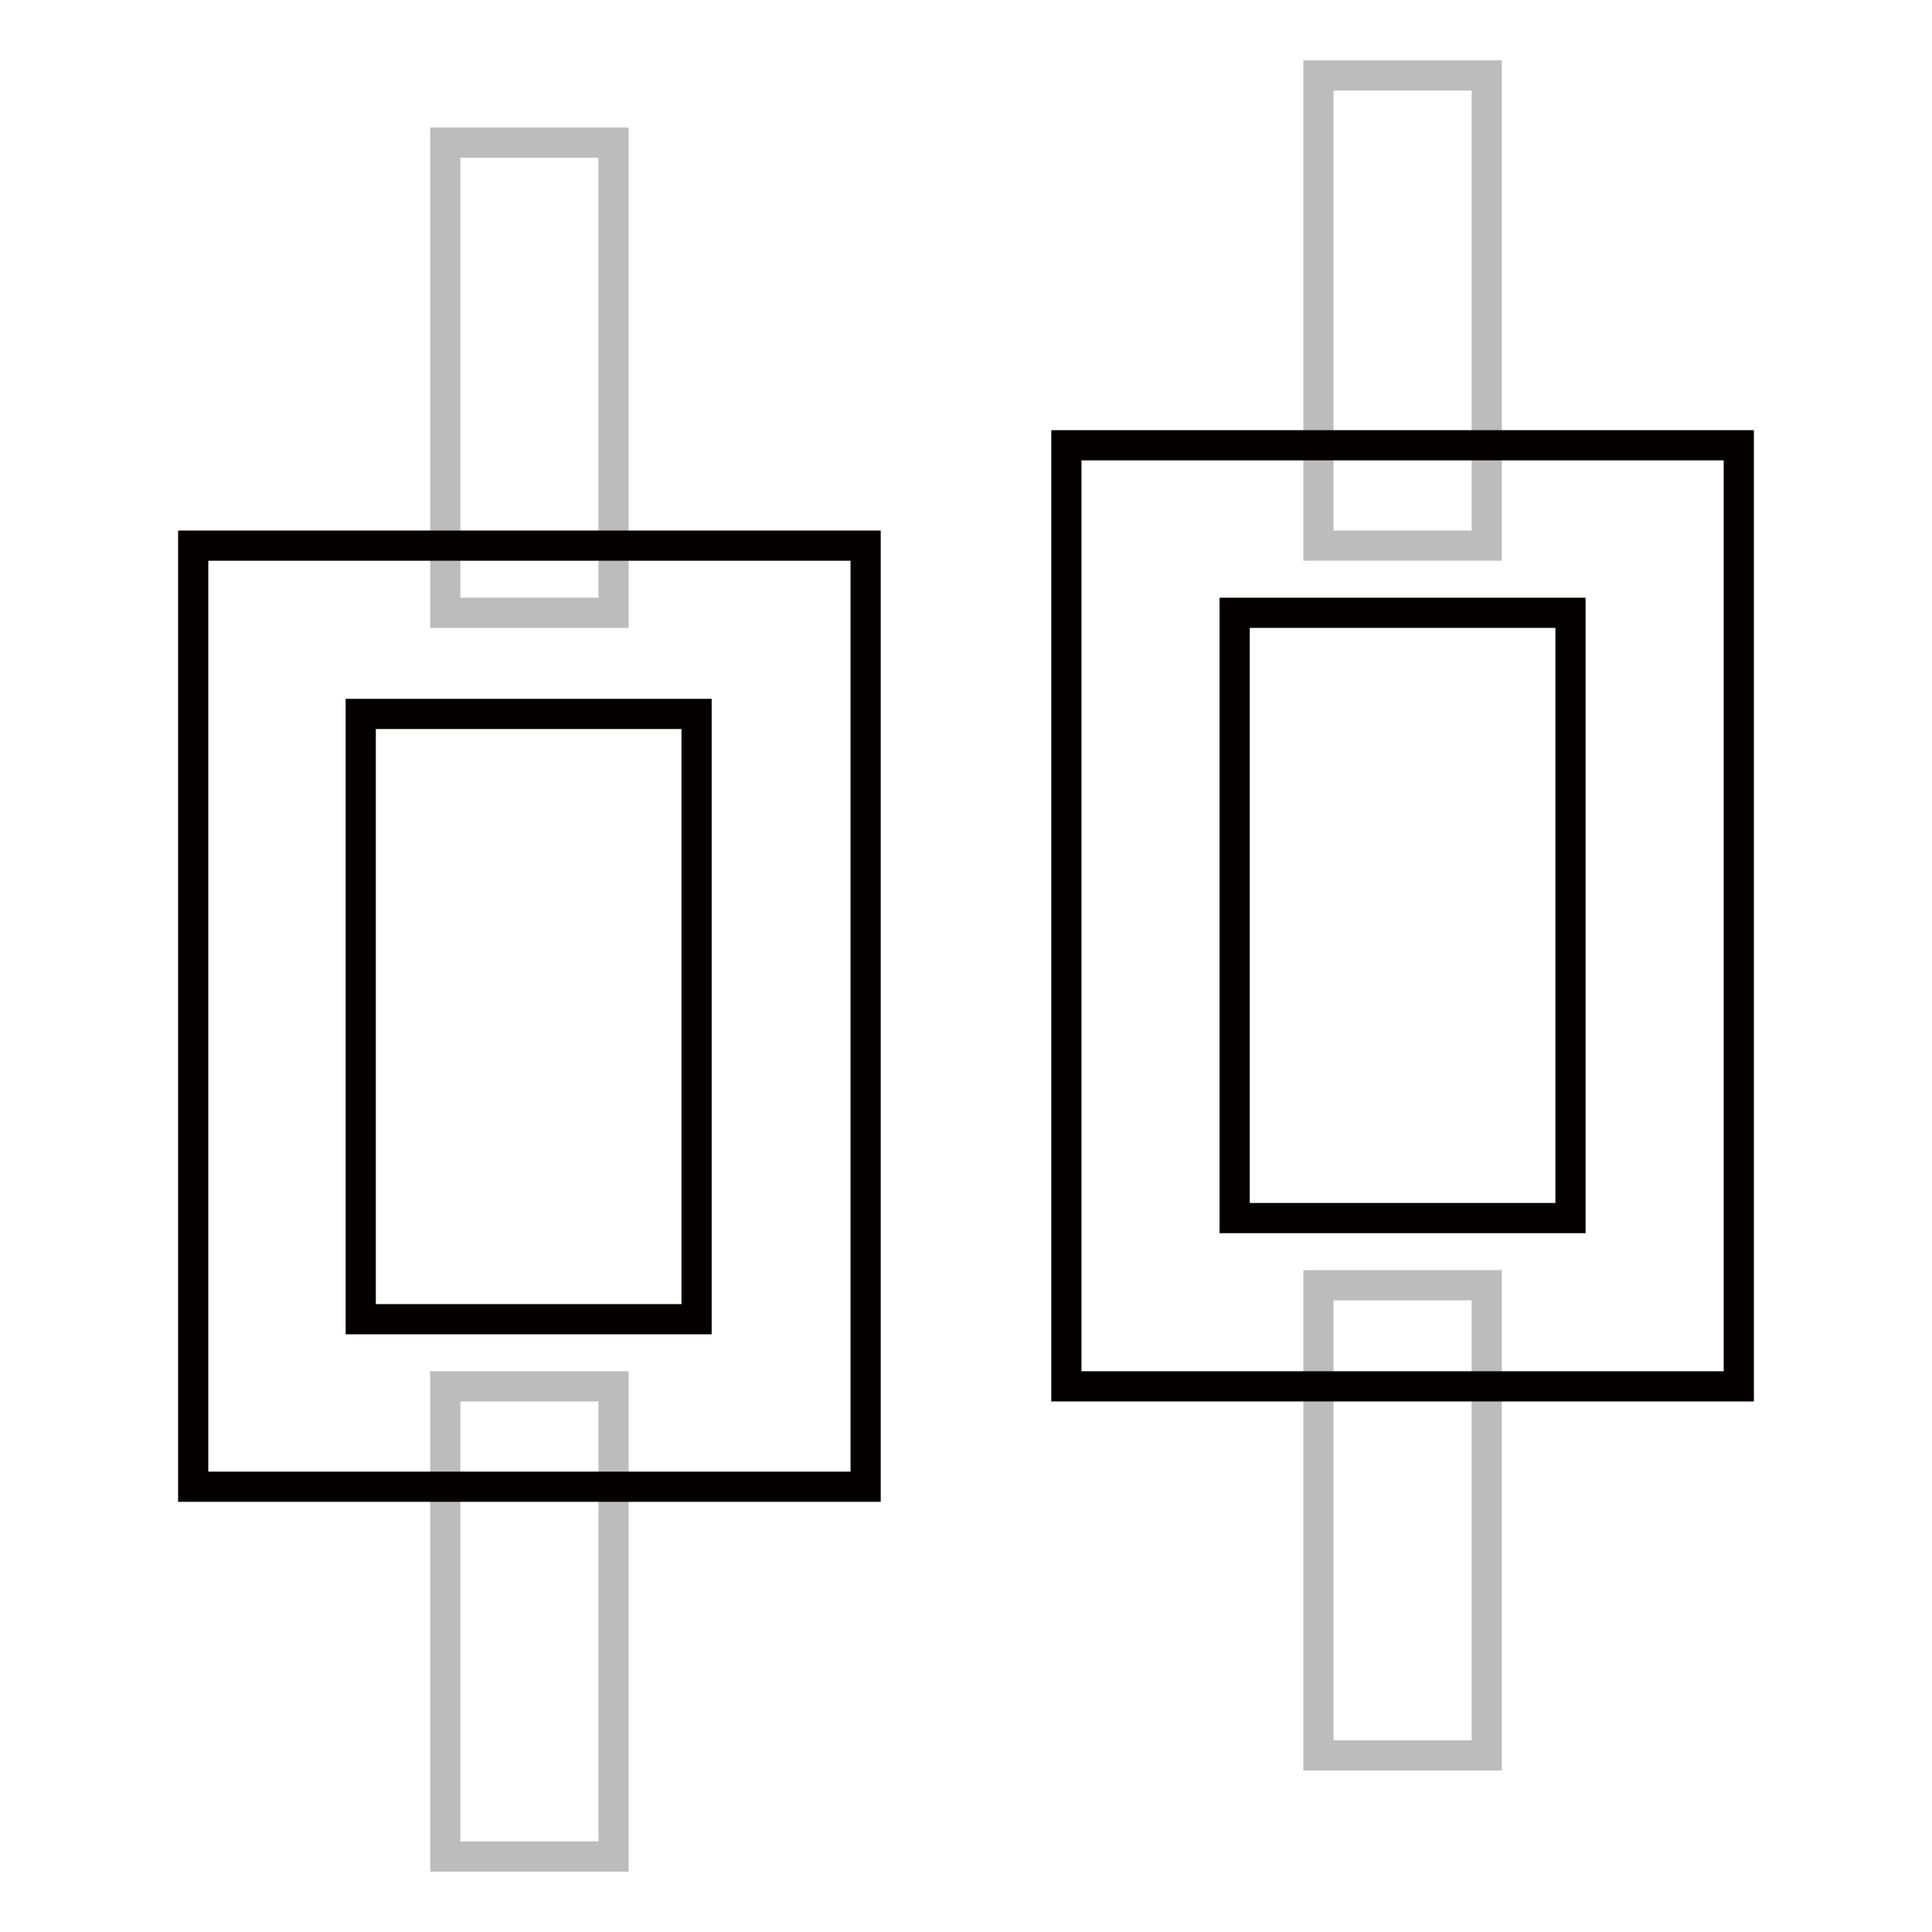
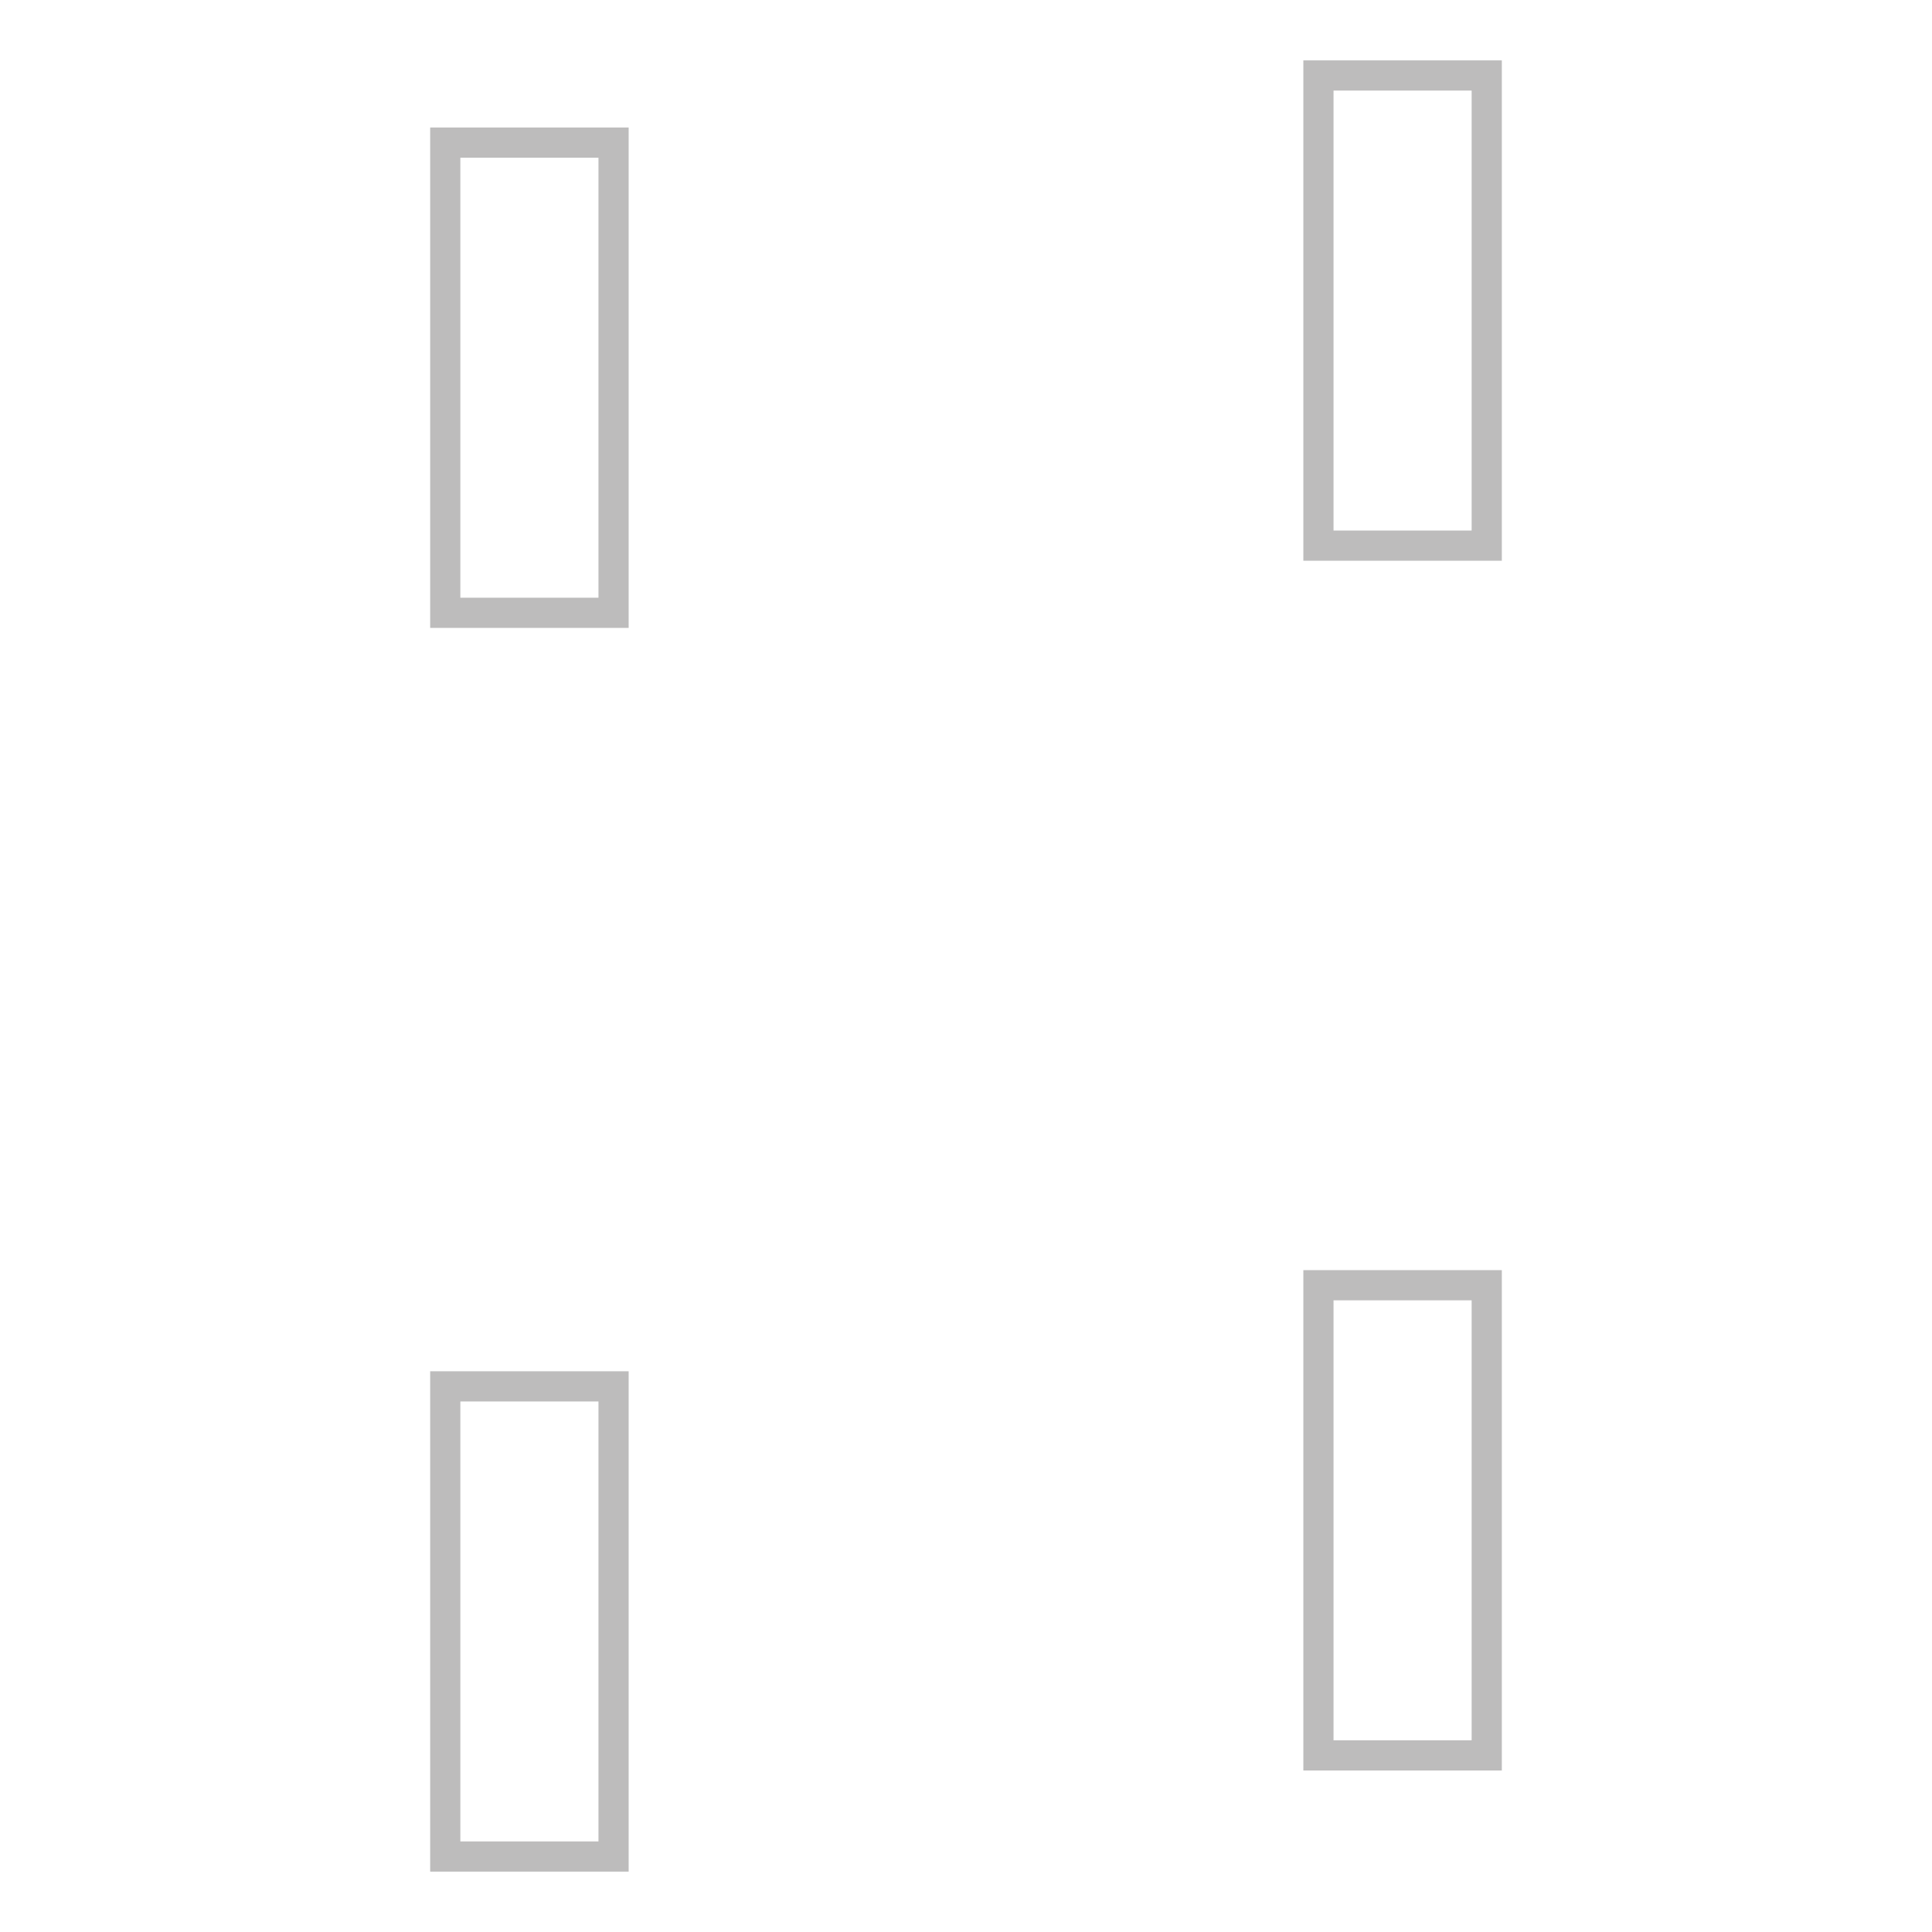
<svg xmlns="http://www.w3.org/2000/svg" version="1.1" x="0px" y="0px" viewBox="0 0 256 256" enable-background="new 0 0 256 256" xml:space="preserve">
  <g>
    <path stroke-width="4" fill-opacity="0" stroke="#bdbcbc" d="M59,18.9h22.3v62.3H59V18.9z M174.8,10H197v62.3h-22.3V10z M174.8,170.3H197v62.3h-22.3V170.3z M59,183.7 h22.3V246H59V183.7z" />
-     <path stroke-width="4" fill-opacity="0" stroke="#040000" d="M114.6,197H25.6V72.3h89.1V197z M47.8,174.8h44.5V94.6H47.8V174.8z M230.4,183.7h-89.1V59h89.1V183.7z  M163.6,161.4h44.5V81.2h-44.5V161.4z" />
  </g>
</svg>